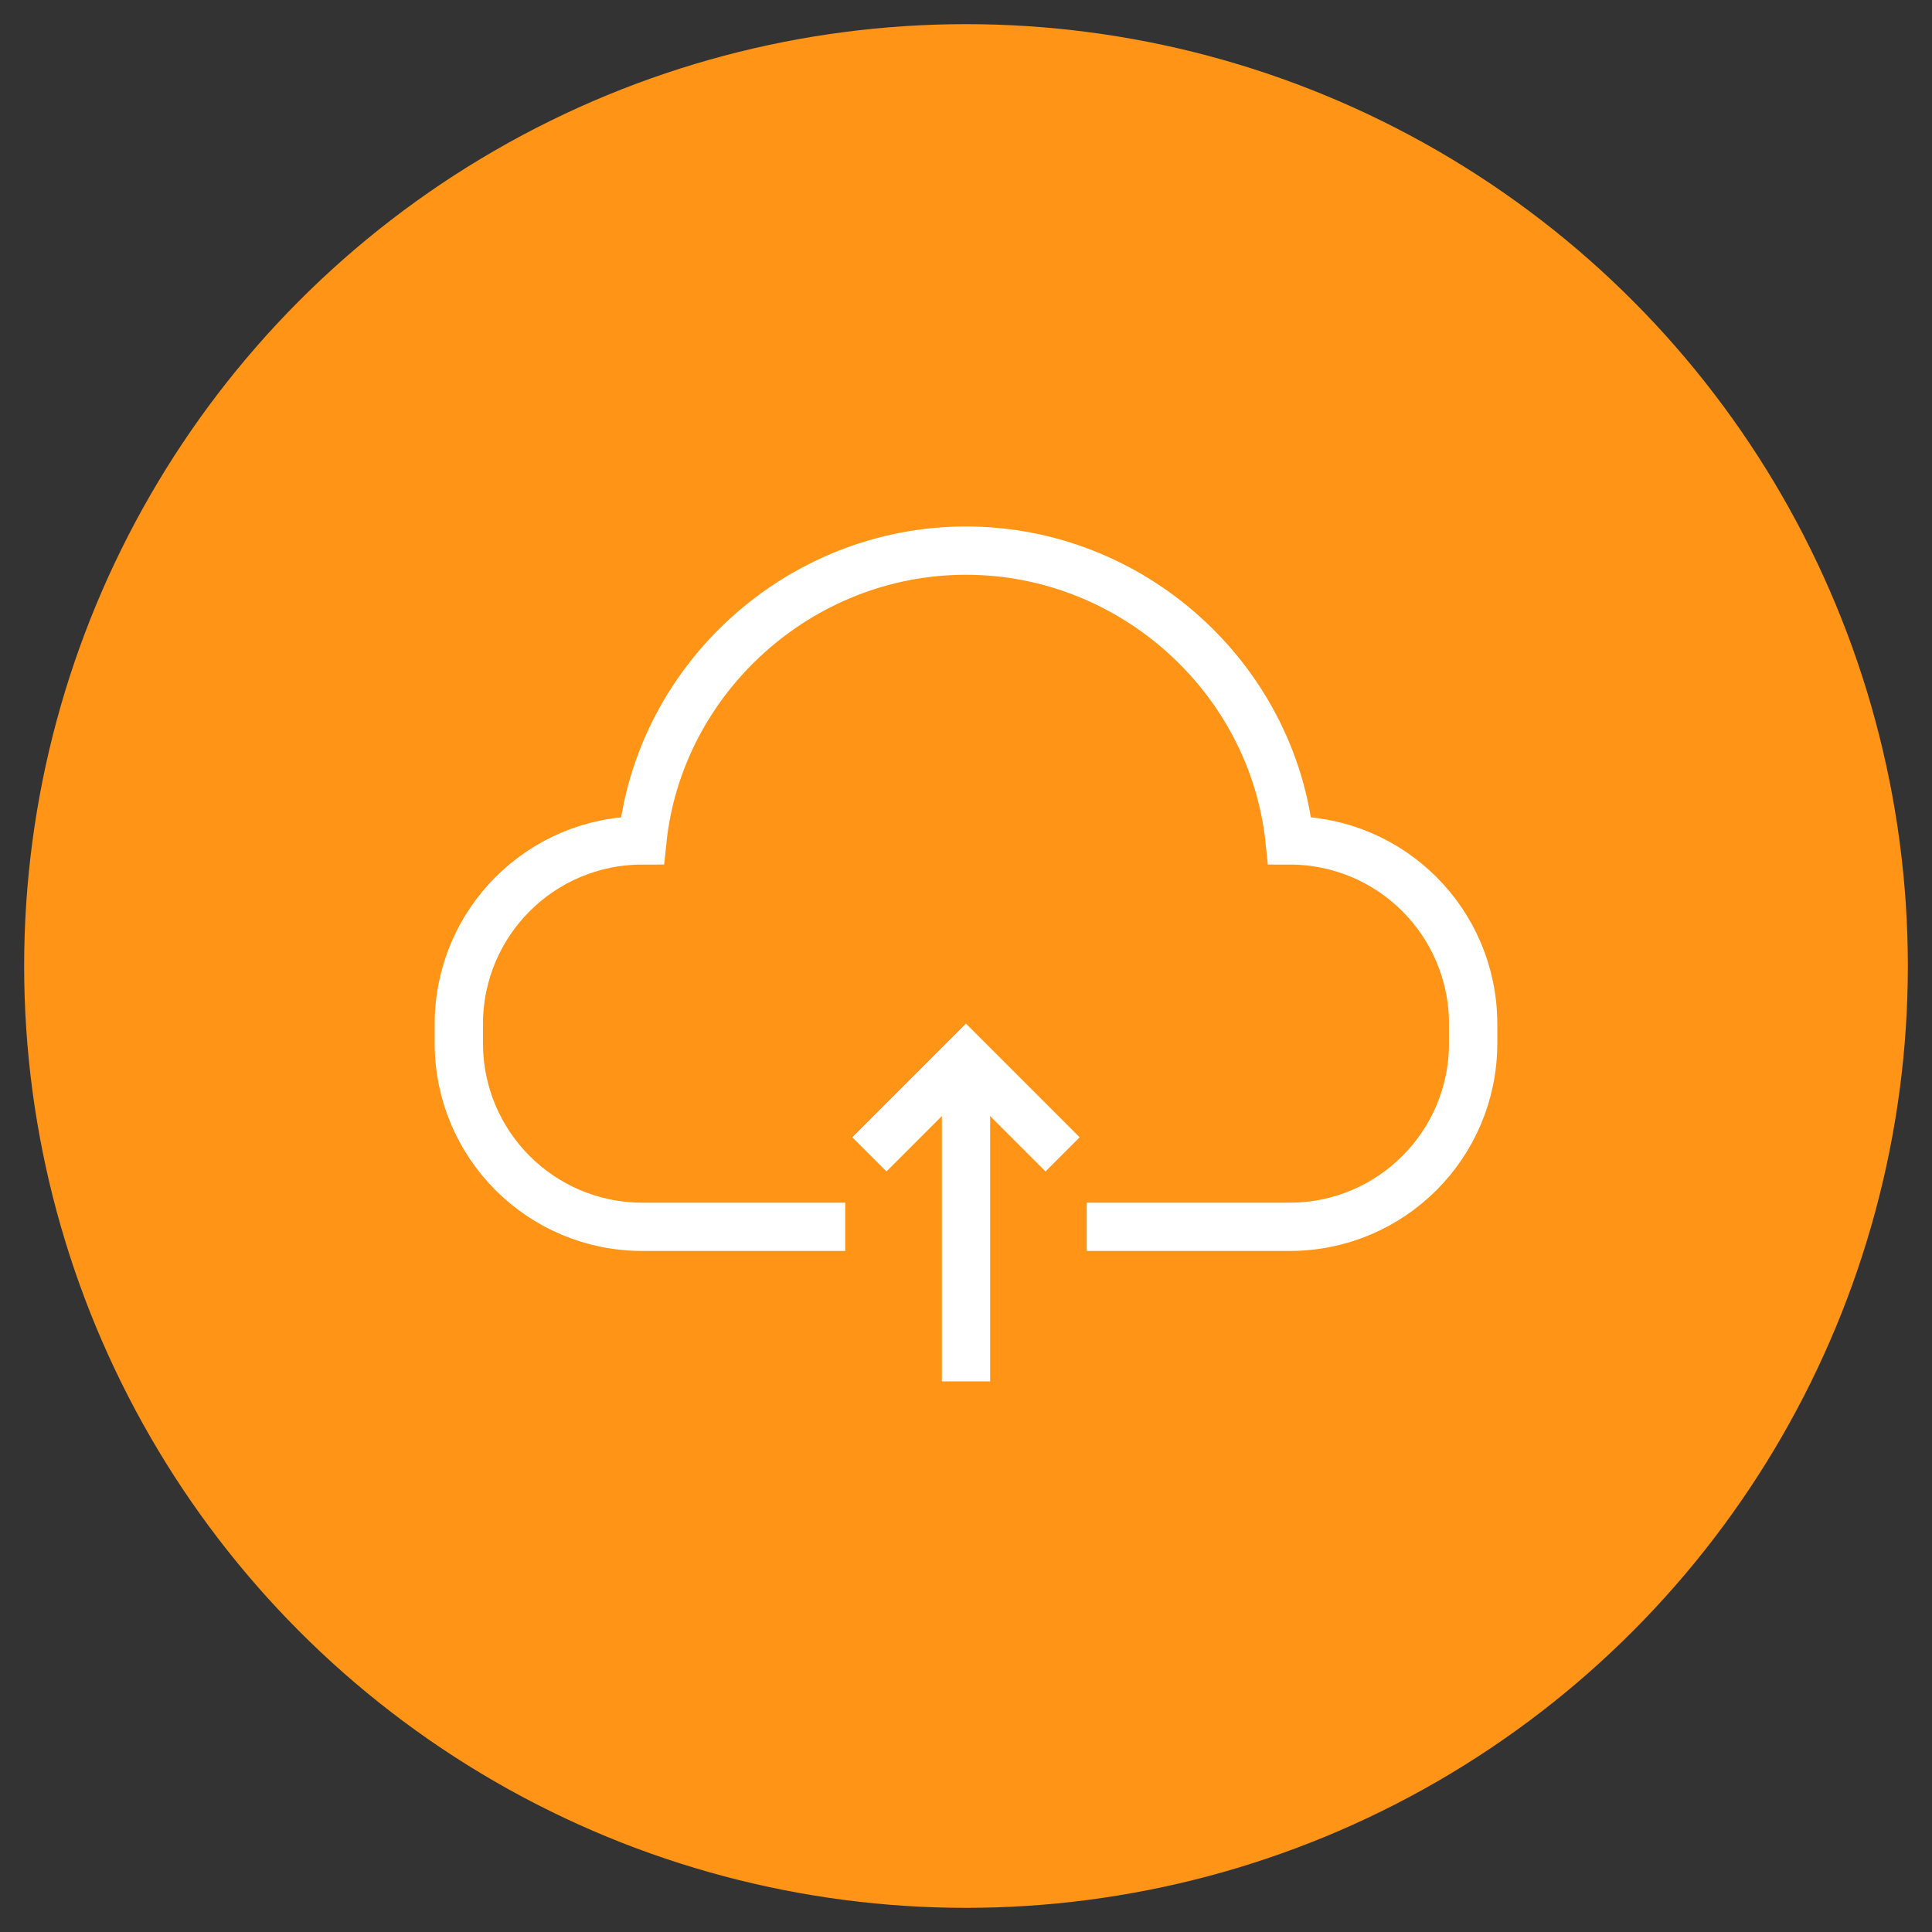
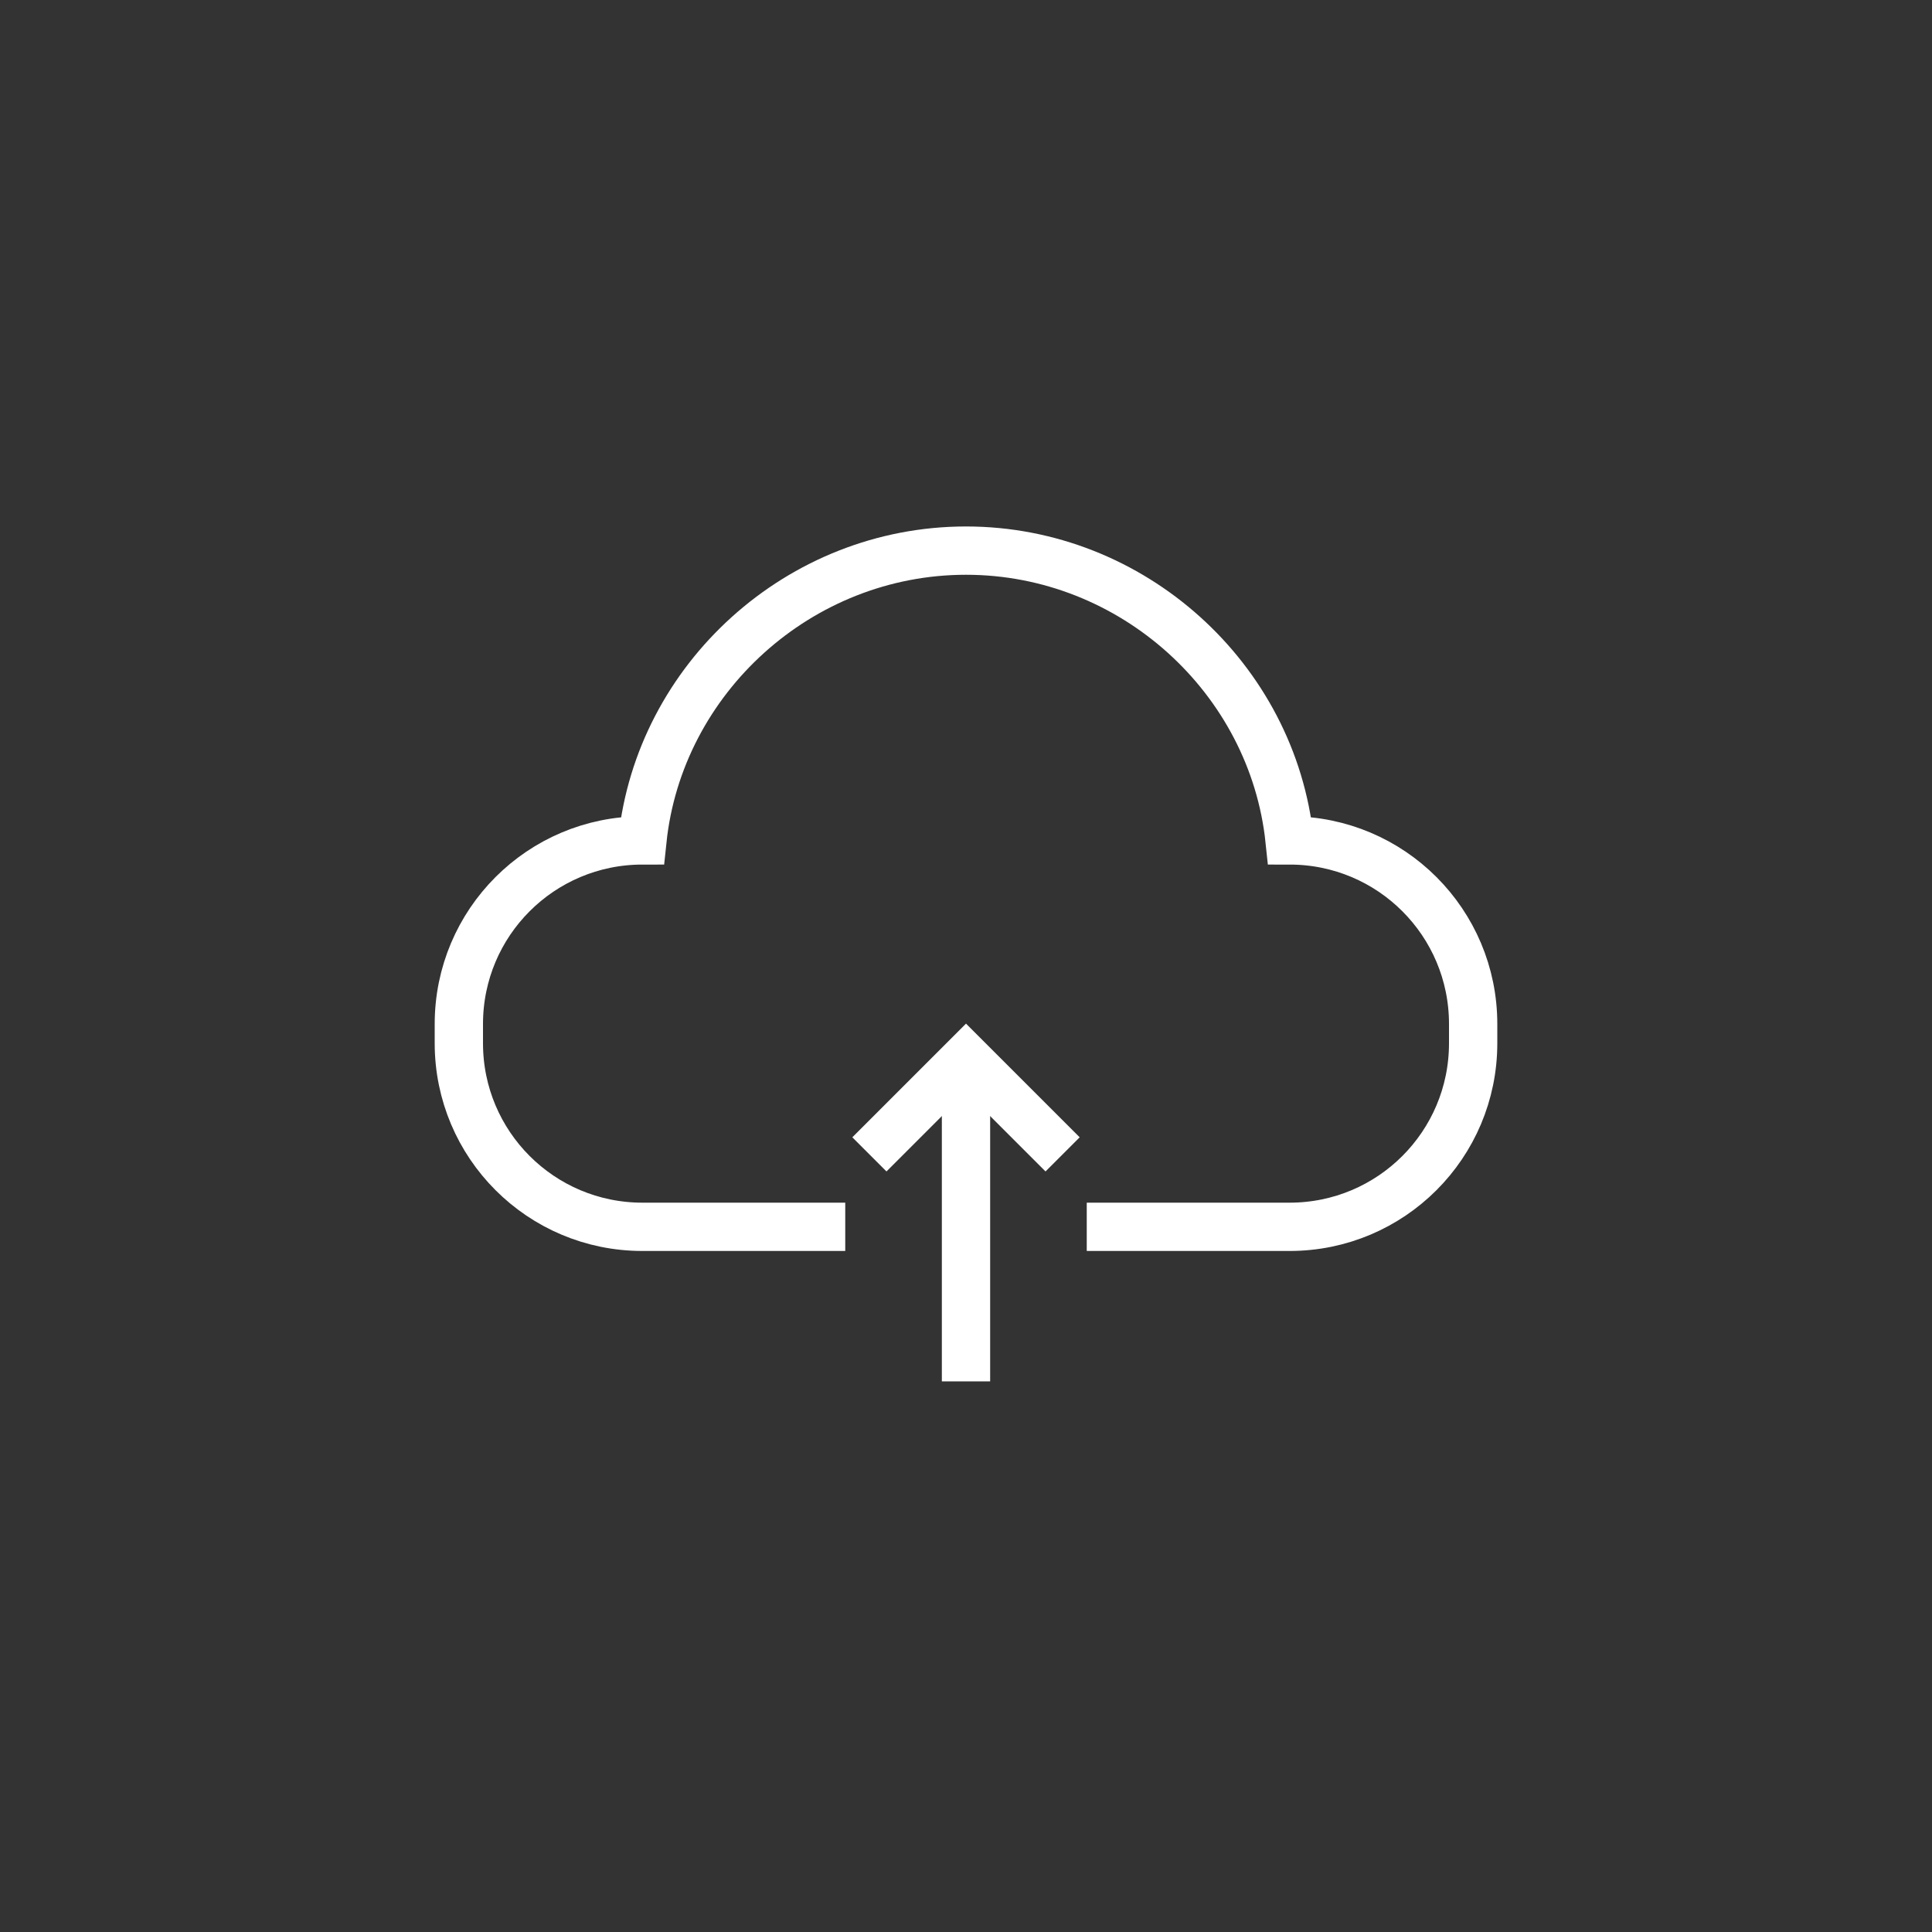
<svg xmlns="http://www.w3.org/2000/svg" version="1.1" id="图层_1" x="0px" y="0px" viewBox="0 0 80 80" style="enable-background:new 0 0 80 80;" xml:space="preserve">
  <rect x="0" y="0" width="80" height="80" fill="#333333" stroke="none" />
  <style type="text/css">
	.st0{fill:#FF9416;}
	.st1{fill:none;stroke:#FFFFFF;stroke-width:2;stroke-miterlimit:10;}
</style>
-   <circle class="st0" cx="40" cy="40" r="39" />
  <g>
    <path class="st1" d="M45,50.8h8.4c4.2,0,7.6-3.4,7.6-7.6v-0.8c0-4.2-3.4-7.6-7.6-7.6c-0.7-6.7-6.5-12-13.4-12s-12.7,5.3-13.4,12   c-4.2,0-7.6,3.4-7.6,7.6v0.8c0,4.2,3.4,7.6,7.6,7.6H35" />
    <g>
      <polyline class="st1" points="36,47.8 40,43.8 44,47.8   " />
      <line class="st1" x1="40" y1="44.8" x2="40" y2="57.2" />
    </g>
  </g>
</svg>